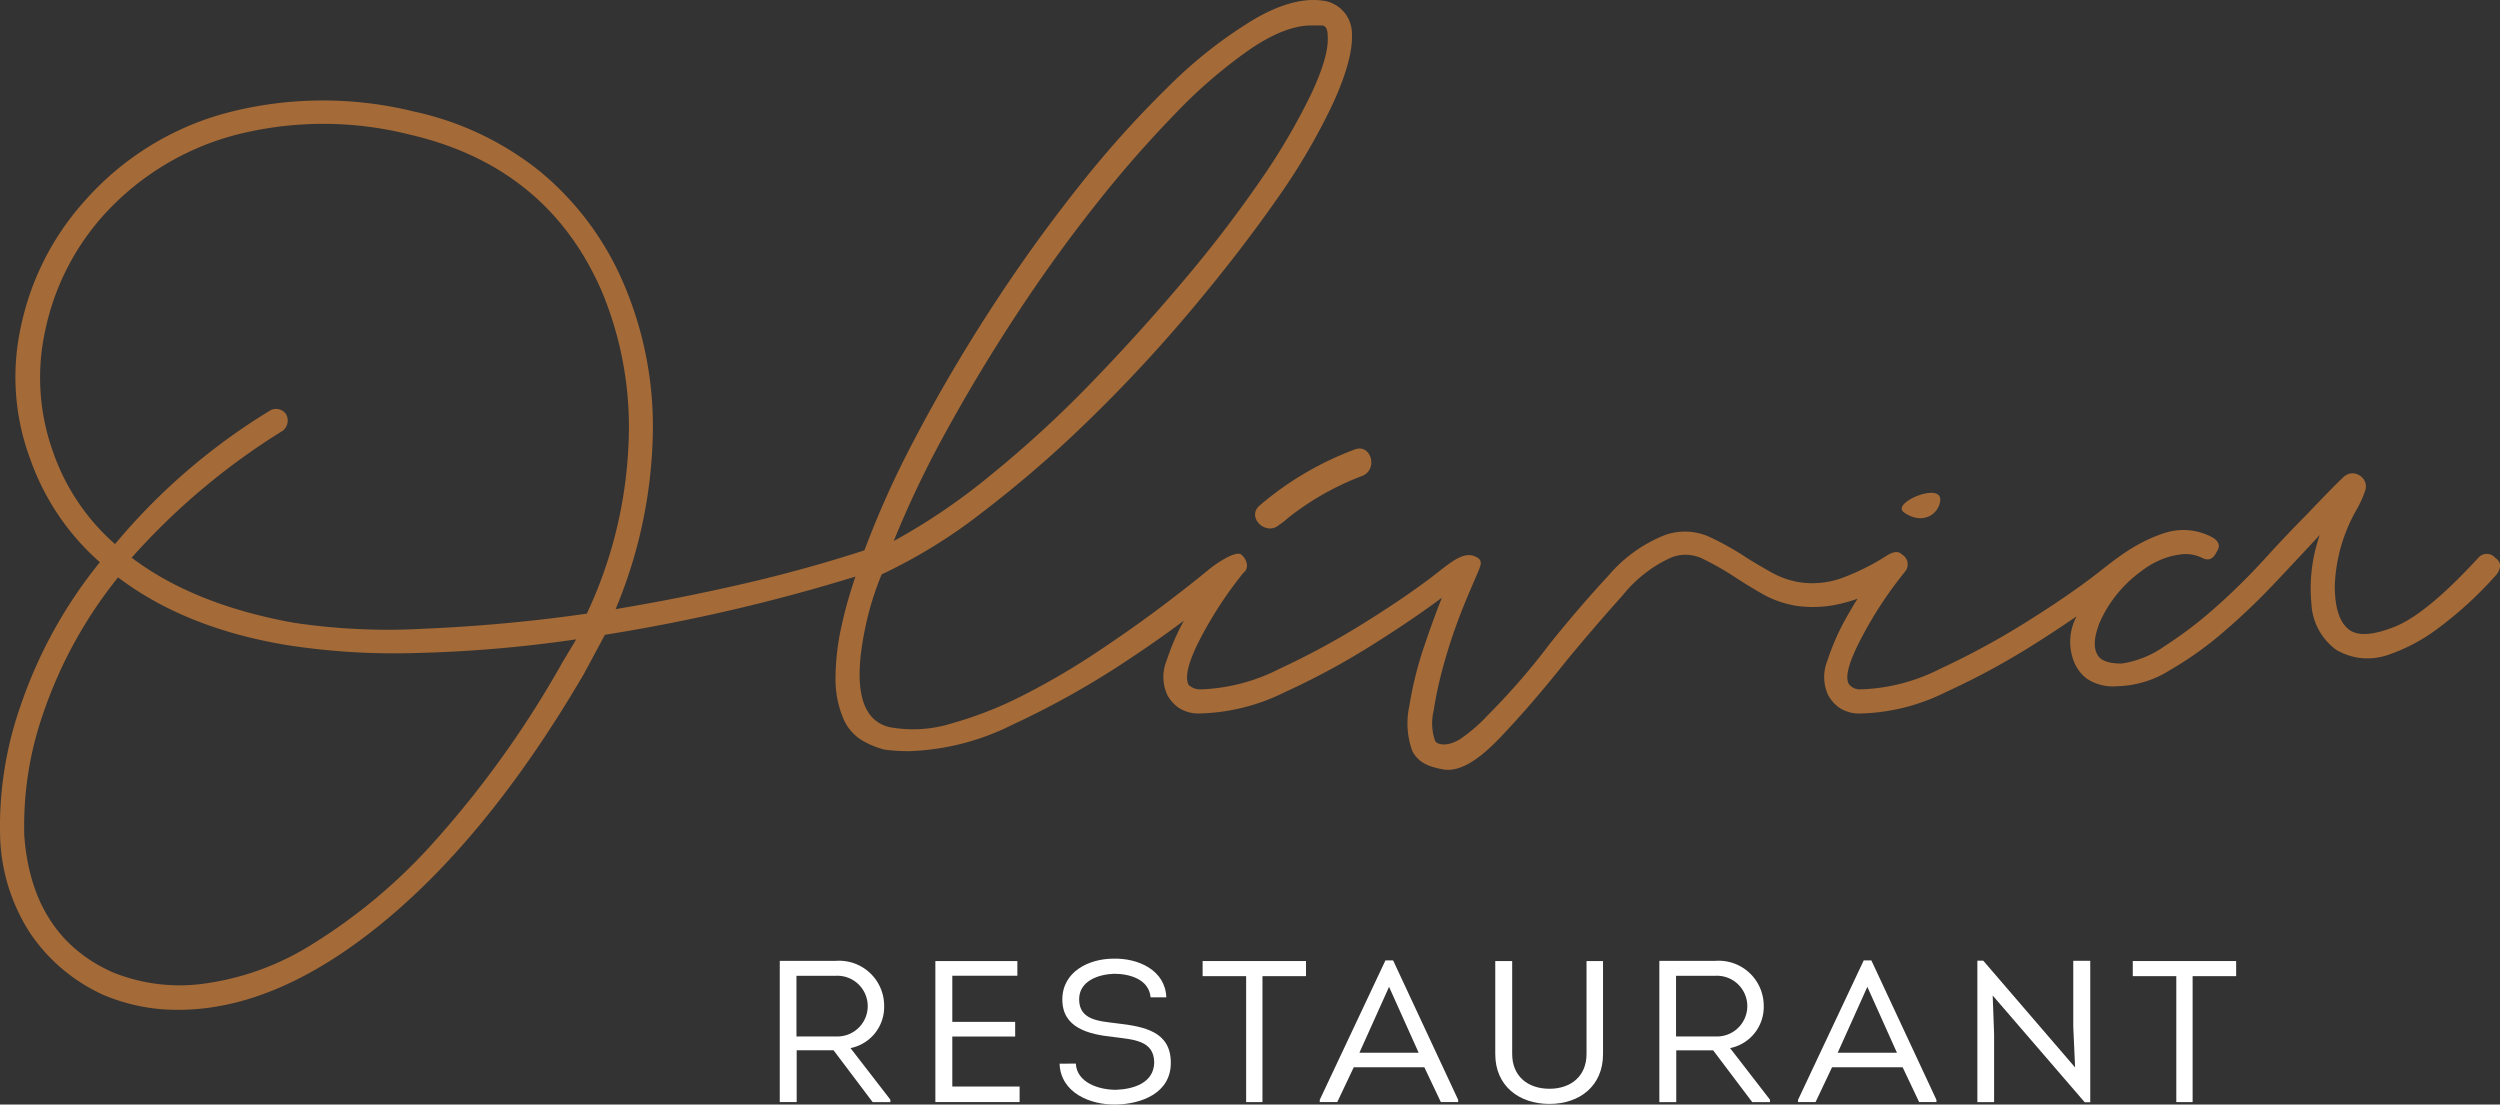
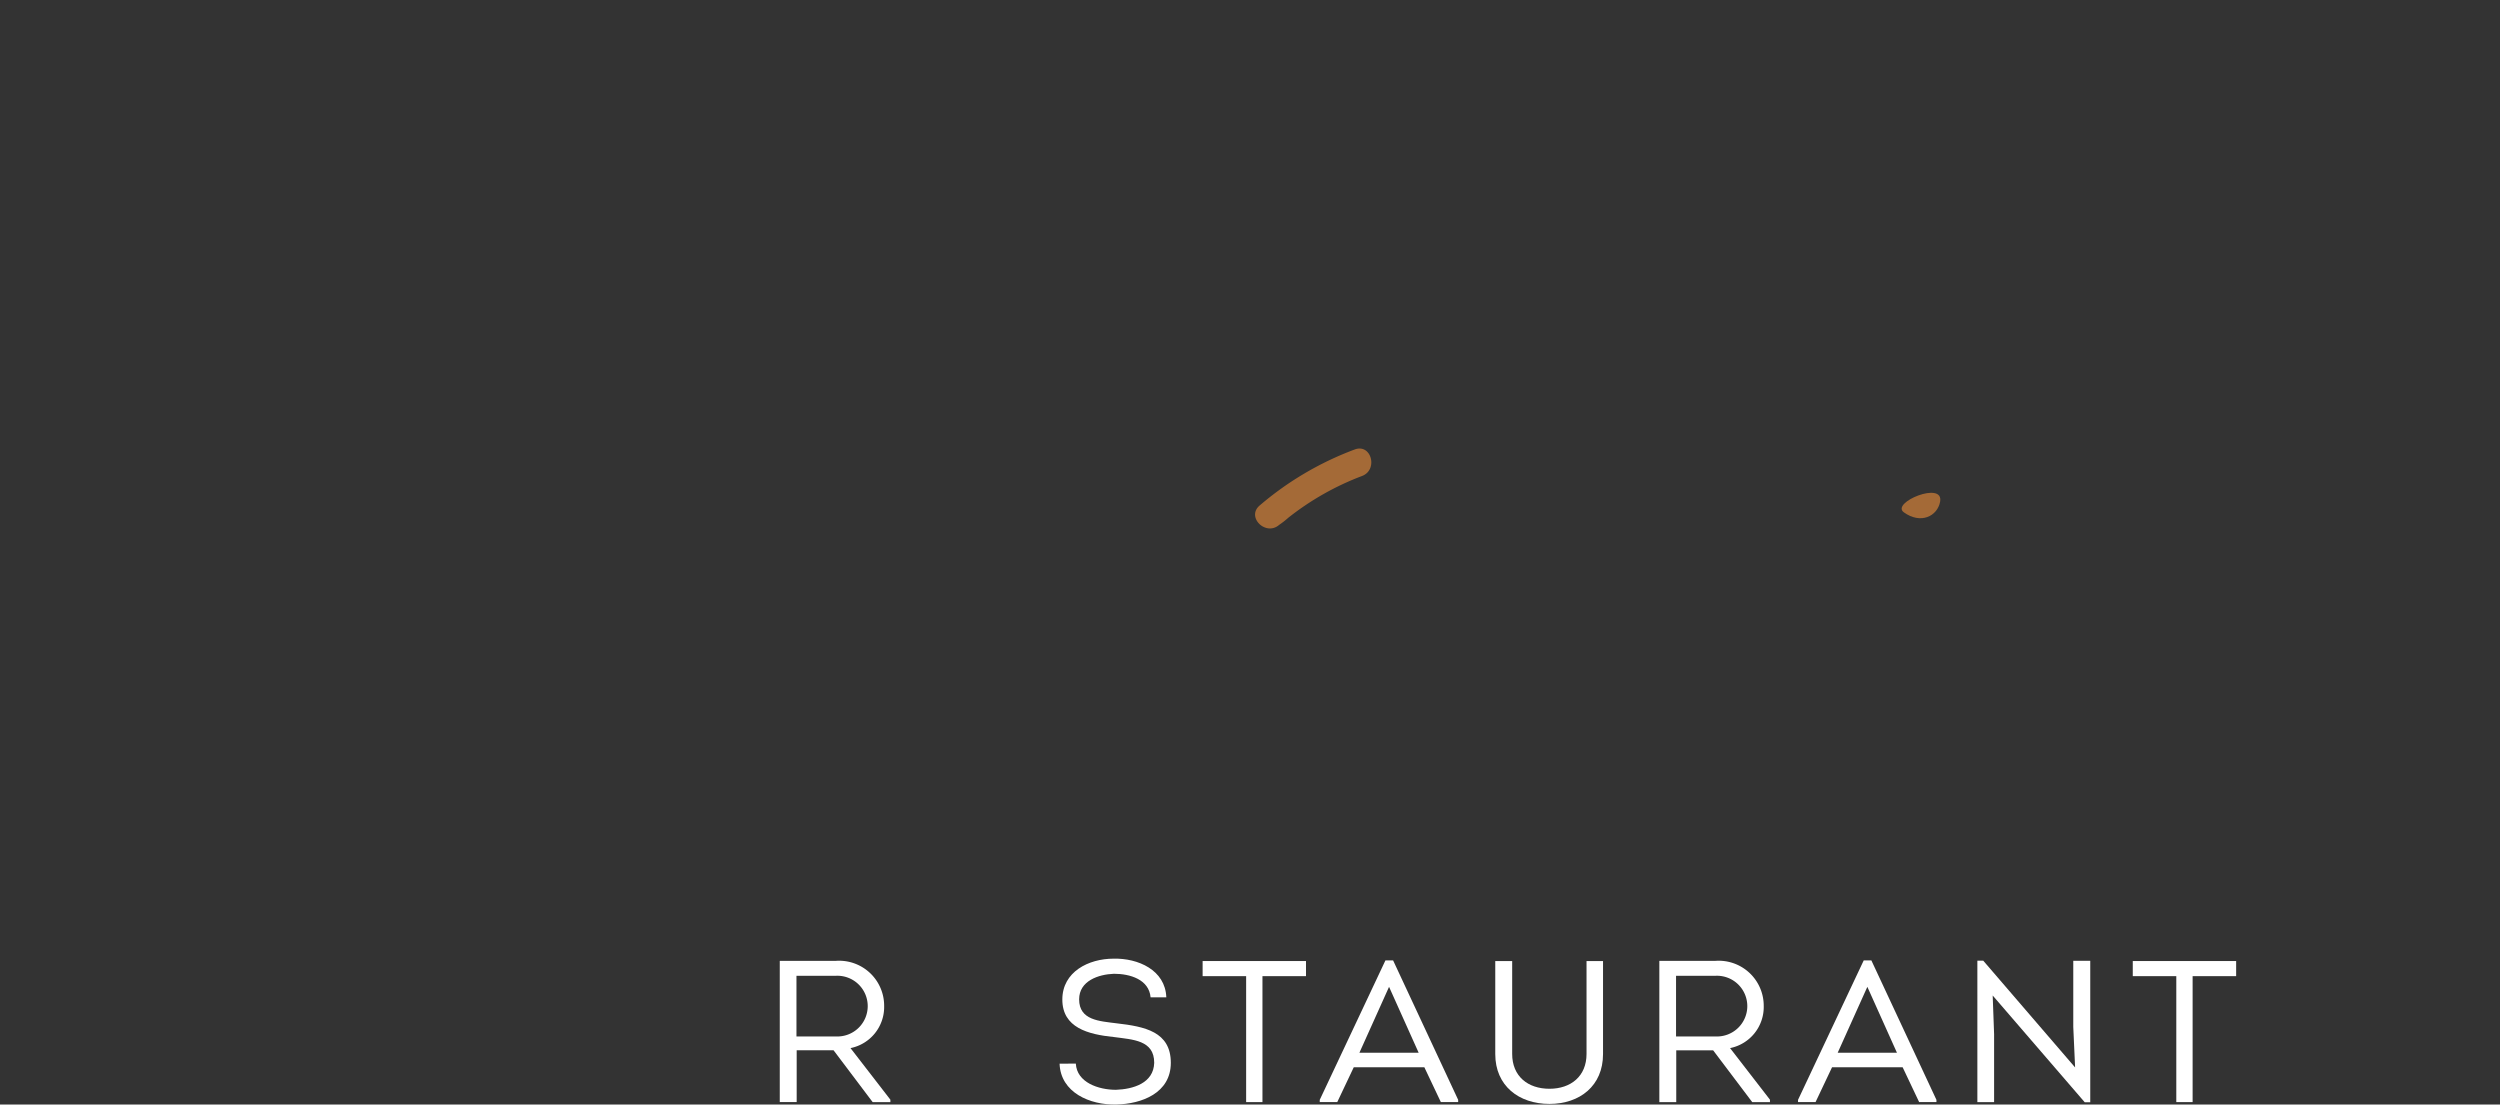
<svg xmlns="http://www.w3.org/2000/svg" width="354.783" height="156.75" viewBox="0 0 354.783 156.75">
  <rect x="0" y="0" width="354.783" height="156.75" fill="#333333" stroke="none" />
  <defs>
    <style>.a{fill:#fff;}.b{fill:#a46a37;}</style>
  </defs>
  <g transform="translate(136.392 60.26)">
    <g transform="translate(-136.392 -60.26)">
      <g transform="translate(110.657 136.039)">
        <path class="a" d="M100.806,124.549v.343H98.289l-5.547-7.355H87.508v7.35h-2.4V104.845h7.979a6.391,6.391,0,0,1,6.835,6.434,5.949,5.949,0,0,1-4.776,5.949Zm-7.722-8.974a4.309,4.309,0,1,0,0-8.609H87.478v8.609Z" transform="translate(-85.106 -104.528)" />
-         <path class="a" d="M113.723,106.95h-9.234V113.5h8.922v2.081h-8.922v7.092h9.552v2.2H102.086V104.863h11.639Z" transform="translate(-80.002 -104.518)" />
        <path class="a" d="M117.946,119.5c.143,2.688,3.232,3.717,5.69,3.717,2.4-.086,5.348-.91,5.434-3.832,0-3.232-3.032-3.289-5.747-3.66-3.631-.372-7.292-1.316-7.292-5.319,0-3.946,3.746-5.8,7.264-5.8,3.461-.086,7.35,1.6,7.493,5.491h-2.231c-.229-2.545-2.917-3.346-5.2-3.346-2.2.086-4.942,1-4.942,3.631,0,2.974,2.889,3.089,5.318,3.4,3.976.458,7.693,1.171,7.693,5.606,0,4.292-4.119,5.833-7.75,5.919-3.717.086-7.892-1.691-8.036-5.8Z" transform="translate(-75.929 -104.598)" />
        <path class="a" d="M131.246,107.008v-2.145h14.671v2.145h-6.178v17.874h-2.316V107.008Z" transform="translate(-71.236 -104.518)" />
        <path class="a" d="M148.855,119.955l-2.341,4.942h-2.488v-.315l9.323-19.79h1.087l9.234,19.79v.315h-2.459l-2.341-4.942Zm.8-2.059h8.408l-4.2-9.351Z" transform="translate(-67.394 -104.539)" />
        <path class="a" d="M163.178,118.076V104.863h2.4v13.184c0,3.173,2.231,4.942,5.29,4.942,3.032,0,5.262-1.773,5.262-4.942V104.863h2.341v13.213c0,4.49-3.288,7.064-7.607,7.064C166.524,125.138,163.178,122.564,163.178,118.076Z" transform="translate(-61.637 -104.518)" />
        <path class="a" d="M196.78,124.549v.343h-2.517l-5.548-7.35h-5.234v7.35h-2.4V104.845h7.979a6.391,6.391,0,0,1,6.835,6.434,5.949,5.949,0,0,1-4.776,5.949Zm-7.722-8.974a4.309,4.309,0,1,0,0-8.609h-5.606v8.609Z" transform="translate(-56.256 -104.528)" />
        <path class="a" d="M201.043,119.955,198.7,124.9h-2.488v-.315l9.323-19.79h1.086l9.234,19.79v.315H213.4l-2.341-4.942Zm.8-2.059h8.408l-4.2-9.351Z" transform="translate(-51.706 -104.539)" />
        <path class="a" d="M217.956,109.767l.2,5.491V124.9h-2.374V104.819h.83l13.04,15.157-.26-5.749v-9.38h2.41v20.076h-.78Z" transform="translate(-45.824 -104.531)" />
        <path class="a" d="M232.738,107.008v-2.145h14.671v2.145h-6.178v17.874h-2.315V107.008Z" transform="translate(-40.727 -104.518)" />
      </g>
      <path class="b" d="M207.828,56.54c2.4,1.735,4.767.558,5.15-1.5C213.539,52.023,205.924,55.166,207.828,56.54Z" transform="translate(62.35 16.163)" />
-       <path class="b" d="M354.107,79.143a1.561,1.561,0,0,0-2.361,0q-7.3,7.941-11.8,9.764t-6.437.537q-2.149-1.5-2.146-6.33a23.353,23.353,0,0,1,3-10.622,15.943,15.943,0,0,0,1.288-2.79,1.806,1.806,0,0,0-.65-2.146,1.833,1.833,0,0,0-2.471.215q-1.181,1.077-5.257,5.365-2.575,2.575-5.9,6.223a90.411,90.411,0,0,1-6.974,6.867,58.166,58.166,0,0,1-7.188,5.472,14.165,14.165,0,0,1-6.113,2.471q-2.787,0-3.434-1.288-.856-1.5.321-4.507a17.881,17.881,0,0,1,5.9-7.3,12.1,12.1,0,0,1,2.471-1.5,10.4,10.4,0,0,1,2.9-.858,5.278,5.278,0,0,1,3.219.429c.918.471,1.572.289,2.146-.858q.856-1.288-.858-2.146A8.633,8.633,0,0,0,307,75.713c-4.408,1.461-7.439,4.222-10.085,6.223s-5.868,4.184-9.657,6.545a111.841,111.841,0,0,1-11.91,6.438,26.582,26.582,0,0,1-10.943,2.9h-.215a2.012,2.012,0,0,1-1.717-.644c-.747-1.04,0-3.359,1.717-6.653a56.508,56.508,0,0,1,6.222-9.442,1.608,1.608,0,0,0-.429-2.361c-.545-.542-1.189-.468-2.112.075a32.94,32.94,0,0,1-6.793,3.358,12.552,12.552,0,0,1-5.257.536,12.055,12.055,0,0,1-4.292-1.394q-1.931-1.072-3.642-2.146a39.88,39.88,0,0,0-5.365-3,8.434,8.434,0,0,0-6.223-.215,20.354,20.354,0,0,0-8.047,5.794q-4.185,4.505-8.477,9.87-1.931,2.575-4.184,5.15t-4.4,4.721a23.389,23.389,0,0,1-3.971,3.434c-2.048,1.249-3.4.65-3.54.215a7.5,7.5,0,0,1-.215-4.184,56.215,56.215,0,0,1,1.394-6.438q.966-3.54,2.359-7.188c.93-2.431,1.9-4.543,2.683-6.438.354-.861.429-1.366-.26-1.762-1.912-1.108-3.855.835-6.5,2.837s-5.868,4.184-9.657,6.545a111.767,111.767,0,0,1-11.91,6.438,26.584,26.584,0,0,1-10.945,2.9h-.215a2.324,2.324,0,0,1-1.717-.644q-.855-1.715,1.717-6.653a56.459,56.459,0,0,1,6.057-9.227,1.3,1.3,0,0,0,.483-1.341,2.227,2.227,0,0,0-.745-1.236c-.691-.631-3.222.927-4.827,2.253q-2.471,2.042-6.438,5.042t-9.12,6.438a103.572,103.572,0,0,1-10.4,6.113,54.841,54.841,0,0,1-10.3,4.077,18.4,18.4,0,0,1-8.905.537q-6-1.5-3.434-13.949a41.908,41.908,0,0,1,2.361-7.724,75.194,75.194,0,0,0,14.277-8.8,166.326,166.326,0,0,0,15.126-13.088,210.8,210.8,0,0,0,14.378-15.45q6.865-8.152,12.124-15.664A89.669,89.669,0,0,0,189.2,14.66q2.891-6.327,2.681-9.978A4.721,4.721,0,0,0,188.239.175q-4.292-.854-10.086,2.471A63.819,63.819,0,0,0,165.928,12.2,148.009,148.009,0,0,0,152.945,26.68Q146.4,34.944,140.5,44.062t-10.73,18.348A134.44,134.44,0,0,0,122.7,78.1q-8.541,2.773-17.4,4.8Q96.4,84.944,87.389,86.443a67.689,67.689,0,0,0,5.257-24.034,51.542,51.542,0,0,0-4.184-22.317A41.9,41.9,0,0,0,76.649,24.321a42.976,42.976,0,0,0-17.81-8.476,53.924,53.924,0,0,0-26.394.108A40.931,40.931,0,0,0,12.058,28.5,38.341,38.341,0,0,0,3.046,46.1,33.332,33.332,0,0,0,4.334,65.2,34.865,34.865,0,0,0,14.2,79.788,65.868,65.868,0,0,0,2.938,100.172a51.791,51.791,0,0,0-2.9,18.456,26.625,26.625,0,0,0,4.292,13.841,24.972,24.972,0,0,0,10.3,8.691,26.643,26.643,0,0,0,10.73,2.146q13.946,0,29.076-12.445T82.872,95.666l3-5.58q9.44-1.5,18.989-3.755,8.324-1.965,16.565-4.51c-.285.845-.554,1.673-.793,2.471q-.65,2.147-1.073,4.077a34.576,34.576,0,0,0-.965,8.155,14.307,14.307,0,0,0,1.073,5.365A6.663,6.663,0,0,0,122.249,105a12.113,12.113,0,0,0,3.324,1.388,27.4,27.4,0,0,0,3.434.215,35.153,35.153,0,0,0,14.7-3.755,122.194,122.194,0,0,0,15.129-8.369q5.179-3.374,9.2-6.4a32.758,32.758,0,0,0-2.443,5.649,6.113,6.113,0,0,0,.108,4.936,5.382,5.382,0,0,0,1.5,1.717,5.085,5.085,0,0,0,3.219.858h.215a28.533,28.533,0,0,0,11.7-3,106.044,106.044,0,0,0,12.338-6.653q5.794-3.642,9.978-6.763h0c-.858,2.151-1.717,4.505-2.579,7.084a51.632,51.632,0,0,0-2.038,8.261,11.446,11.446,0,0,0,.429,6.438c.717,1.288,1.675,2.081,4.292,2.575,2.53.48,5.333-1.536,8.261-4.613s6.043-6.686,9.334-10.837q4.075-4.933,7.94-9.228a18.744,18.744,0,0,1,6.866-5.365,5.52,5.52,0,0,1,4.4.108,41.631,41.631,0,0,1,4.4,2.471q1.931,1.288,4.185,2.575a14.487,14.487,0,0,0,5.042,1.717,16.952,16.952,0,0,0,6.437-.429,17.259,17.259,0,0,0,2.013-.619q-.86,1.381-1.691,2.873a32.844,32.844,0,0,0-2.575,5.9,6.121,6.121,0,0,0,.108,4.936,5.377,5.377,0,0,0,1.5,1.717,5.081,5.081,0,0,0,3.219.858h.215a28.539,28.539,0,0,0,11.7-3,106.152,106.152,0,0,0,12.338-6.653c2.286-1.44,4.362-2.808,6.273-4.123a7.673,7.673,0,0,0-.26,6.7,5.675,5.675,0,0,0,1.717,2.146,6.724,6.724,0,0,0,4.292,1.073,14.616,14.616,0,0,0,7.618-2.361,48.9,48.9,0,0,0,7.51-5.365,95.22,95.22,0,0,0,7.3-6.974q3.542-3.751,6.33-6.763a22.959,22.959,0,0,0-1.18,9.764,8.592,8.592,0,0,0,3.542,6.545,9.268,9.268,0,0,0,2.9,1.073,9,9,0,0,0,4.613-.429,25.294,25.294,0,0,0,6.545-3.434,54.39,54.39,0,0,0,8.692-7.934Q355.392,80,354.107,79.143ZM134.475,60.9q4.612-8.368,9.978-16.518t11.159-15.45a165.621,165.621,0,0,1,11.373-12.983A69.74,69.74,0,0,1,177.5,6.94q4.933-3.324,8.584-3.326h1.5c.57,0,.858.5.858,1.5q.211,2.791-2.361,8.261A90.909,90.909,0,0,1,178.9,25.6a179.4,179.4,0,0,1-10.945,14.27q-6.331,7.514-13.2,14.592a159.7,159.7,0,0,1-14.162,12.983,88.042,88.042,0,0,1-13.734,9.334A143.109,143.109,0,0,1,134.475,60.9ZM79.868,93.95a142.833,142.833,0,0,1-18.346,25.643,78.4,78.4,0,0,1-17.489,14.593,38.488,38.488,0,0,1-15.557,5.472,25.232,25.232,0,0,1-12.553-1.717Q4.545,132.792,3.474,118.628a48.358,48.358,0,0,1,2.683-17.383A63.262,63.262,0,0,1,16.779,81.938q9.657,7.3,24.248,9.656a99.886,99.886,0,0,0,18.24,1.073A186.077,186.077,0,0,0,81.8,90.731ZM83.3,87.083a231.75,231.75,0,0,1-23.175,2.146,90.4,90.4,0,0,1-18.454-.858Q27.508,85.8,18.711,79.143a96.808,96.808,0,0,1,21.46-18.025,1.853,1.853,0,0,0,.456-2.325,1.71,1.71,0,0,0-2.389-.464A88.462,88.462,0,0,0,16.35,77.213a30.759,30.759,0,0,1-8.8-13.093A31.133,31.133,0,0,1,6.479,46.738a35.185,35.185,0,0,1,8.155-16.095A38.393,38.393,0,0,1,33.41,19.163a50.016,50.016,0,0,1,24.57-.107q19.741,4.508,27.462,22.32a50.1,50.1,0,0,1,3.755,22.1A62.455,62.455,0,0,1,83.3,87.083Z" transform="translate(-0.025 -0.001)" />
      <path class="b" d="M151.109,49.076a44.845,44.845,0,0,0-13.494,7.953c-1.913,1.634.858,4.382,2.759,2.759l.046-.035a11.849,11.849,0,0,0,1.249-.977,39.3,39.3,0,0,1,10.478-5.937C154.475,51.963,153.466,48.19,151.109,49.076Z" transform="translate(41.142 14.711)" />
    </g>
  </g>
</svg>